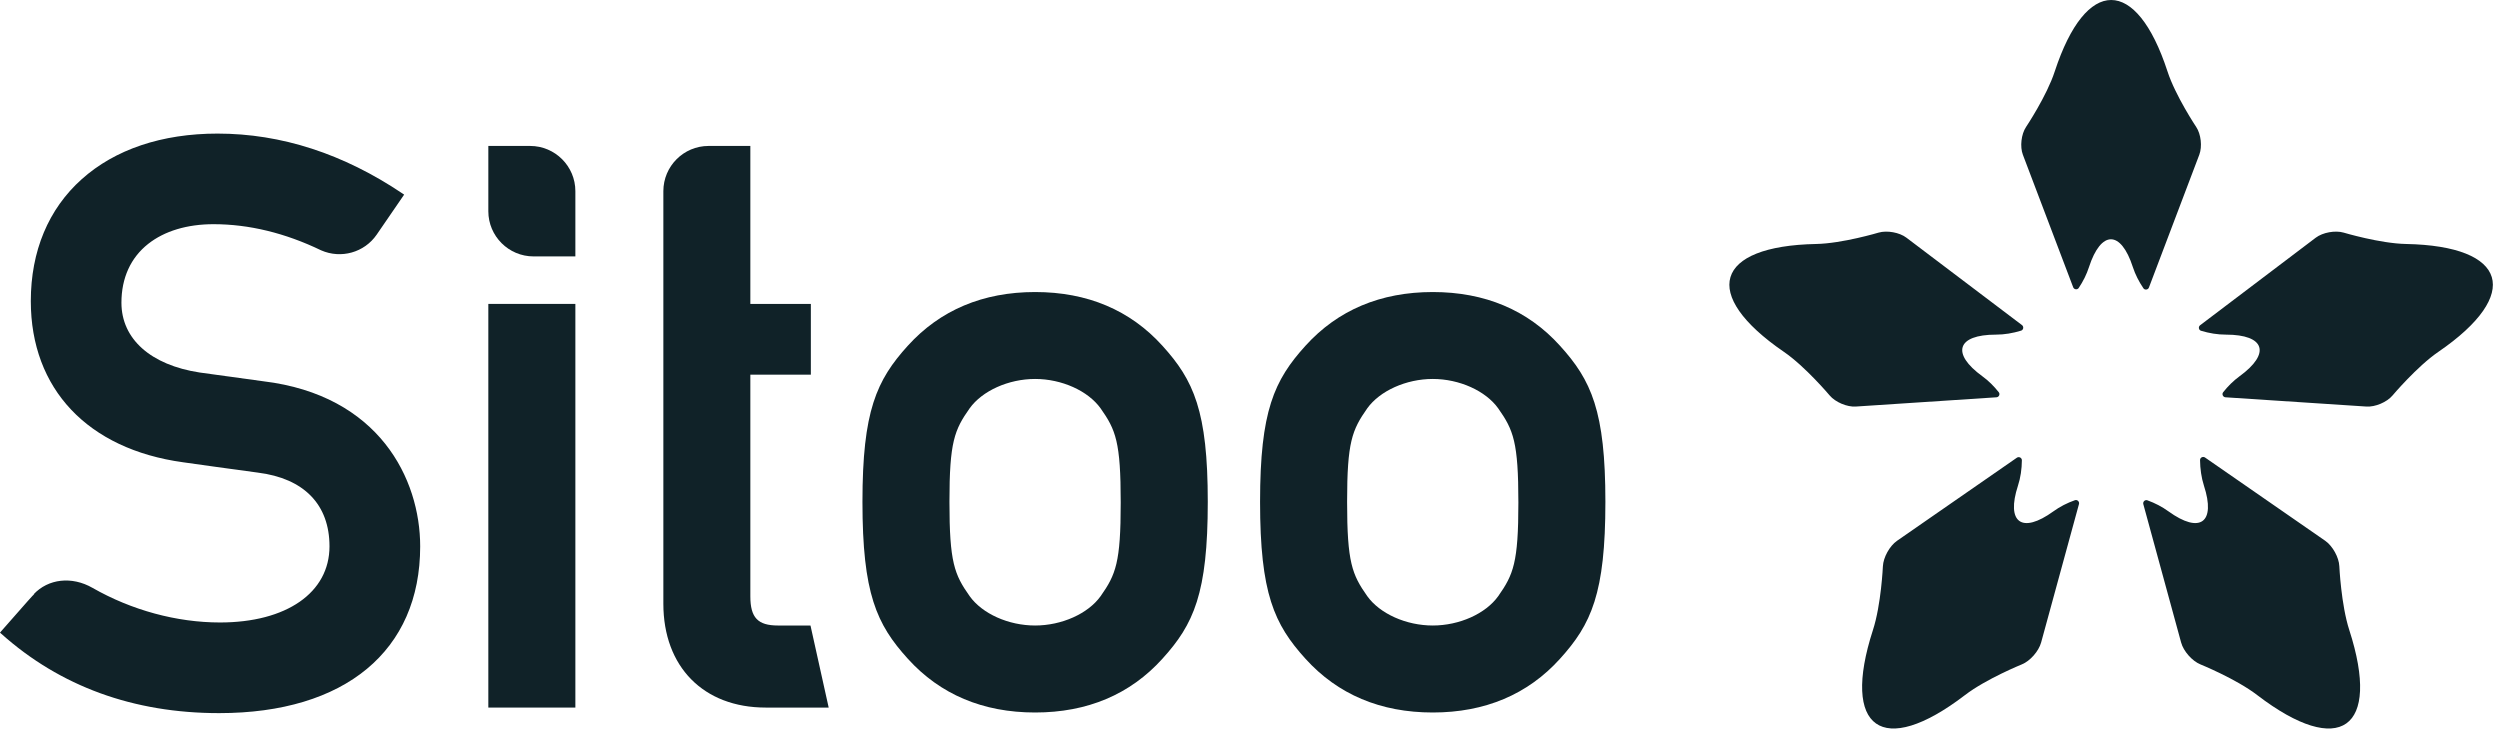
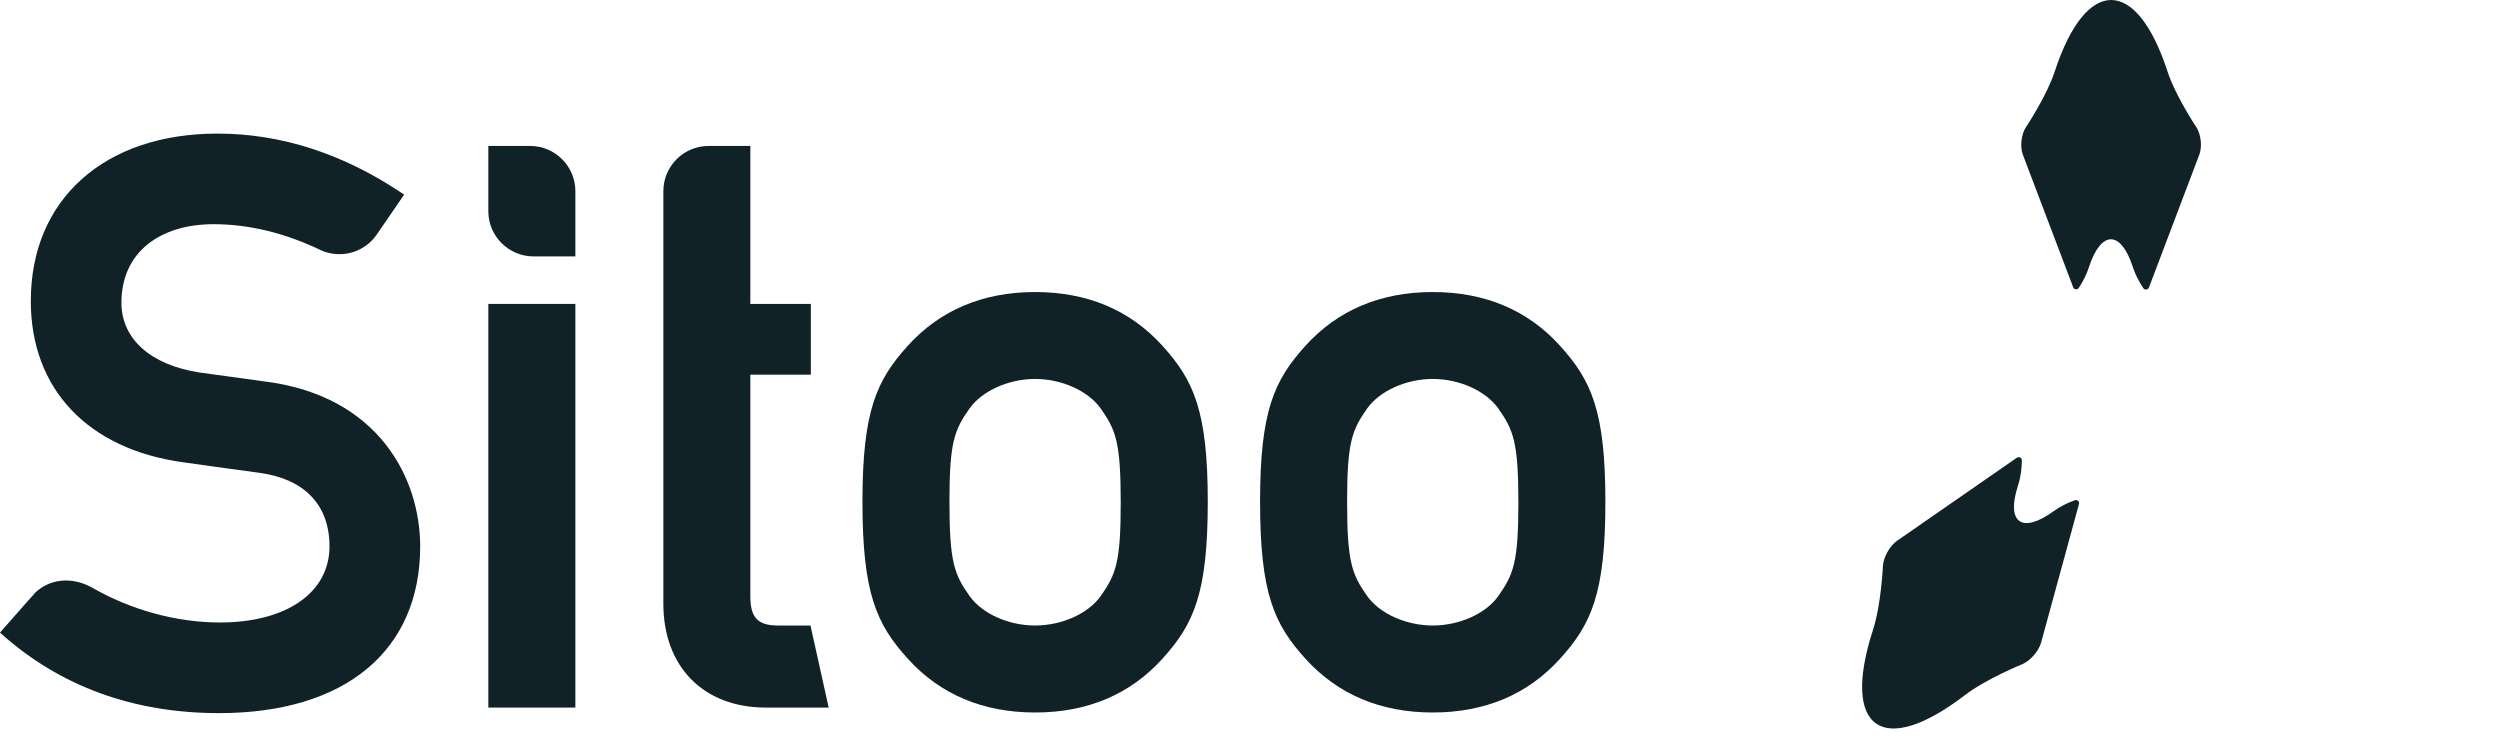
<svg xmlns="http://www.w3.org/2000/svg" width="108" height="32" viewBox="0 0 108 32" fill="none">
  <g clip-path="url(#clip0_303_2188)">
    <path fill-rule="evenodd" clip-rule="evenodd" d="M87.177 20.978C87.289 20.633 87.342 20.261 87.345 19.884C87.346 19.775 87.22 19.711 87.129 19.773L81.951 23.363C81.632 23.585 81.36 24.078 81.341 24.462C81.341 24.462 81.267 26.128 80.909 27.224C80.218 29.361 80.323 30.745 81.042 31.253C81.76 31.762 83.102 31.395 84.887 30.028C85.799 29.328 87.344 28.701 87.344 28.701C87.701 28.557 88.072 28.133 88.176 27.758L89.812 21.775C89.84 21.671 89.739 21.573 89.637 21.609C89.301 21.727 88.987 21.887 88.709 22.089C87.344 23.078 86.655 22.578 87.177 20.978Z" fill="#102228" />
-     <path fill-rule="evenodd" clip-rule="evenodd" d="M85.642 16.258C84.277 15.267 84.541 14.456 86.227 14.456C86.587 14.456 86.953 14.394 87.311 14.284C87.415 14.252 87.437 14.111 87.351 14.045L82.36 10.27C82.059 10.039 81.517 9.944 81.155 10.049C81.155 10.049 79.584 10.519 78.459 10.54C76.264 10.584 75.01 11.126 74.756 11.972C74.504 12.812 75.251 13.959 77.063 15.199C77.989 15.833 79.043 17.085 79.043 17.085C79.287 17.374 79.793 17.588 80.169 17.563L86.247 17.163C86.355 17.156 86.414 17.029 86.347 16.945C86.139 16.682 85.905 16.448 85.642 16.258Z" fill="#102228" />
    <path fill-rule="evenodd" clip-rule="evenodd" d="M95.01 6.683C95.143 6.332 95.083 5.794 94.876 5.485C94.876 5.485 93.977 4.137 93.635 3.083C92.965 1.03 92.084 -9.15527e-05 91.203 -9.15527e-05C90.32 -9.15527e-05 89.441 1.03 88.766 3.083C88.425 4.139 87.524 5.487 87.524 5.487C87.317 5.797 87.256 6.337 87.388 6.684L89.561 12.409C89.6 12.511 89.74 12.53 89.801 12.44C89.991 12.155 90.142 11.854 90.243 11.541C90.765 9.936 91.621 9.936 92.14 11.541C92.244 11.858 92.401 12.166 92.595 12.453C92.656 12.542 92.796 12.523 92.834 12.421L95.01 6.683Z" fill="#102228" />
-     <path fill-rule="evenodd" clip-rule="evenodd" d="M101.059 24.461C101.043 24.078 100.768 23.585 100.451 23.363L95.258 19.765C95.168 19.703 95.041 19.766 95.042 19.875C95.046 20.253 95.098 20.627 95.209 20.977C95.732 22.578 95.043 23.078 93.675 22.089C93.403 21.891 93.095 21.732 92.766 21.613C92.664 21.576 92.563 21.675 92.591 21.779L94.225 27.758C94.327 28.132 94.701 28.557 95.057 28.701C95.057 28.701 96.602 29.328 97.513 30.029C99.299 31.396 100.639 31.762 101.36 31.253C102.079 30.745 102.181 29.359 101.491 27.224C101.135 26.128 101.059 24.461 101.059 24.461Z" fill="#102228" />
-     <path fill-rule="evenodd" clip-rule="evenodd" d="M107.645 11.971C107.391 11.126 106.137 10.583 103.941 10.54C102.817 10.519 101.245 10.049 101.245 10.049C100.883 9.944 100.343 10.04 100.039 10.27L95.046 14.05C94.958 14.115 94.98 14.257 95.085 14.289C95.439 14.397 95.802 14.456 96.158 14.456C97.846 14.456 98.109 15.267 96.744 16.258C96.484 16.448 96.248 16.682 96.04 16.945C95.973 17.03 96.034 17.156 96.141 17.163L102.229 17.563C102.608 17.588 103.114 17.374 103.357 17.085C103.357 17.085 104.412 15.833 105.337 15.2C107.149 13.959 107.897 12.81 107.645 11.971Z" fill="#102228" />
    <path fill-rule="evenodd" clip-rule="evenodd" d="M47.549 25.752C47.005 26.513 45.865 27.022 44.717 27.022C43.567 27.022 42.431 26.513 41.888 25.752C41.23 24.821 41.016 24.299 41.016 21.68C41.016 19.093 41.23 18.574 41.887 17.642C42.431 16.883 43.568 16.371 44.717 16.371C45.866 16.371 47.005 16.883 47.549 17.645C48.204 18.576 48.415 19.095 48.415 21.714C48.415 24.3 48.204 24.821 47.549 25.752ZM50.214 14.934C48.822 13.397 46.974 12.616 44.718 12.616C42.463 12.616 40.613 13.397 39.219 14.934C37.864 16.428 37.258 17.758 37.258 21.68C37.258 25.634 37.864 26.967 39.221 28.461C40.613 29.999 42.463 30.78 44.717 30.78C46.974 30.78 48.822 29.999 50.213 28.461C51.57 26.967 52.176 25.634 52.176 21.68C52.176 17.757 51.57 16.428 50.214 14.934Z" fill="#102228" />
    <path fill-rule="evenodd" clip-rule="evenodd" d="M64.725 25.752C64.182 26.513 63.044 27.022 61.896 27.022C60.747 27.022 59.609 26.513 59.064 25.752C58.409 24.821 58.195 24.299 58.195 21.68C58.195 19.093 58.409 18.576 59.064 17.642C59.609 16.883 60.747 16.371 61.896 16.371C63.044 16.371 64.182 16.883 64.725 17.645C65.38 18.576 65.594 19.095 65.594 21.714C65.594 24.3 65.38 24.821 64.725 25.752ZM67.389 14.934C66.002 13.397 64.15 12.616 61.896 12.616C59.639 12.616 57.792 13.397 56.399 14.934C55.043 16.428 54.435 17.758 54.435 21.68C54.436 25.634 55.043 26.967 56.399 28.461C57.792 29.999 59.639 30.78 61.896 30.78C64.15 30.78 66.002 29.999 67.39 28.461C68.747 26.966 69.353 25.633 69.353 21.68C69.353 17.758 68.747 16.428 67.389 14.934Z" fill="#102228" />
    <path fill-rule="evenodd" clip-rule="evenodd" d="M3.531 7.741C2.09 9.03 1.331 10.852 1.331 13.008C1.331 16.8 3.789 19.403 7.908 19.97L9.322 20.168L11.135 20.416C13.135 20.665 14.234 21.797 14.234 23.603C14.234 25.602 12.376 26.891 9.502 26.891C7.637 26.891 5.682 26.36 3.997 25.396C3.104 24.884 2.083 24.999 1.449 25.677C1.449 25.677 1.467 25.671 1.482 25.665C1.428 25.702 1.232 25.926 0.051 27.27L0 27.331L0.058 27.381C2.6 29.653 5.767 30.807 9.467 30.807C14.907 30.807 18.152 28.113 18.152 23.603C18.152 20.688 16.376 17.071 11.368 16.47L8.623 16.092C6.509 15.768 5.246 14.644 5.246 13.077C5.246 12.01 5.645 11.133 6.401 10.536C7.106 9.98 8.085 9.685 9.224 9.685C10.757 9.685 12.32 10.066 13.872 10.814C14.73 11.192 15.738 10.911 16.271 10.139L17.459 8.408L17.393 8.363C14.837 6.643 12.149 5.771 9.397 5.771C6.995 5.771 4.969 6.453 3.531 7.741Z" fill="#102228" />
    <path fill-rule="evenodd" clip-rule="evenodd" d="M21.096 13.129L21.096 30.567H24.856V13.129H21.096Z" fill="#102228" />
    <path fill-rule="evenodd" clip-rule="evenodd" d="M21.096 6.305V9.127C21.096 10.2 21.971 11.077 23.05 11.077H24.856V8.258C24.856 7.181 23.978 6.305 22.903 6.305H21.096Z" fill="#102228" />
    <path fill-rule="evenodd" clip-rule="evenodd" d="M30.609 6.305C29.533 6.305 28.657 7.181 28.657 8.258V26.08C28.657 28.807 30.392 30.567 33.079 30.567H35.799L35.013 27.022H33.608C32.738 27.022 32.415 26.682 32.415 25.763V16.187H35.029V13.129H32.415V6.305H30.609Z" fill="#102228" />
  </g>
  <defs>
    <clipPath id="clip0_303_2188">
      <rect width="108" height="32" fill="white" />
    </clipPath>
  </defs>
</svg>